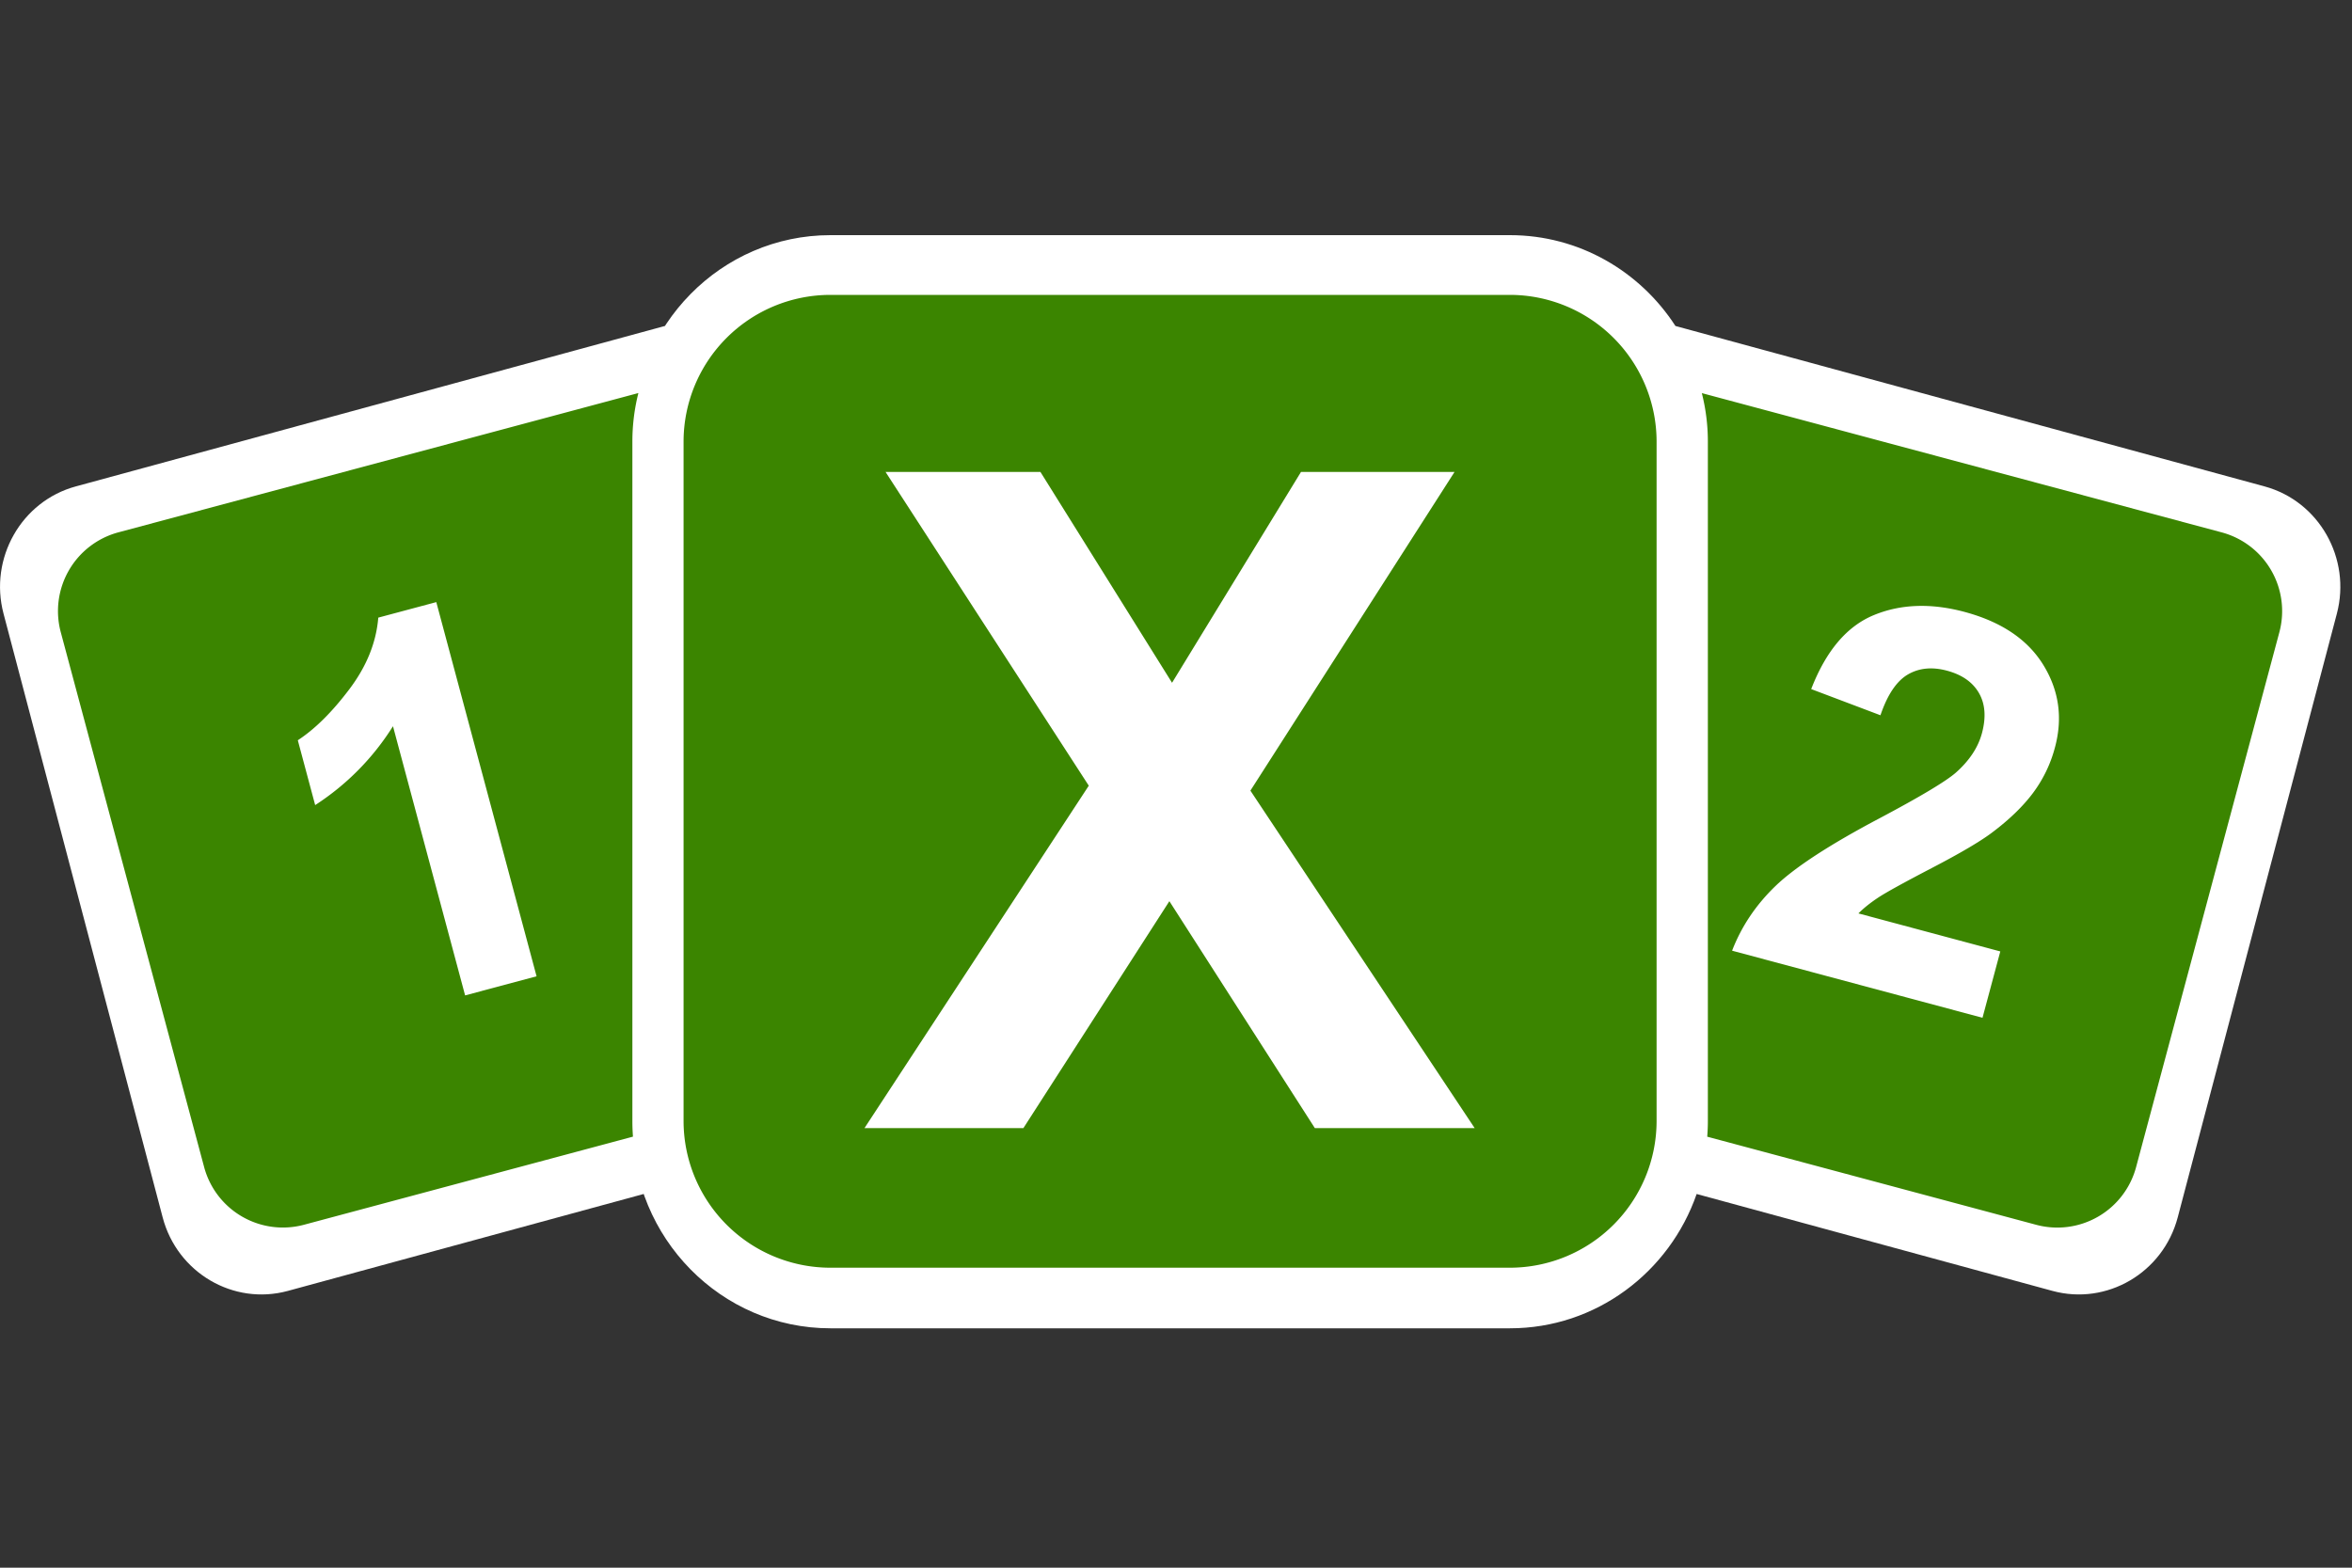
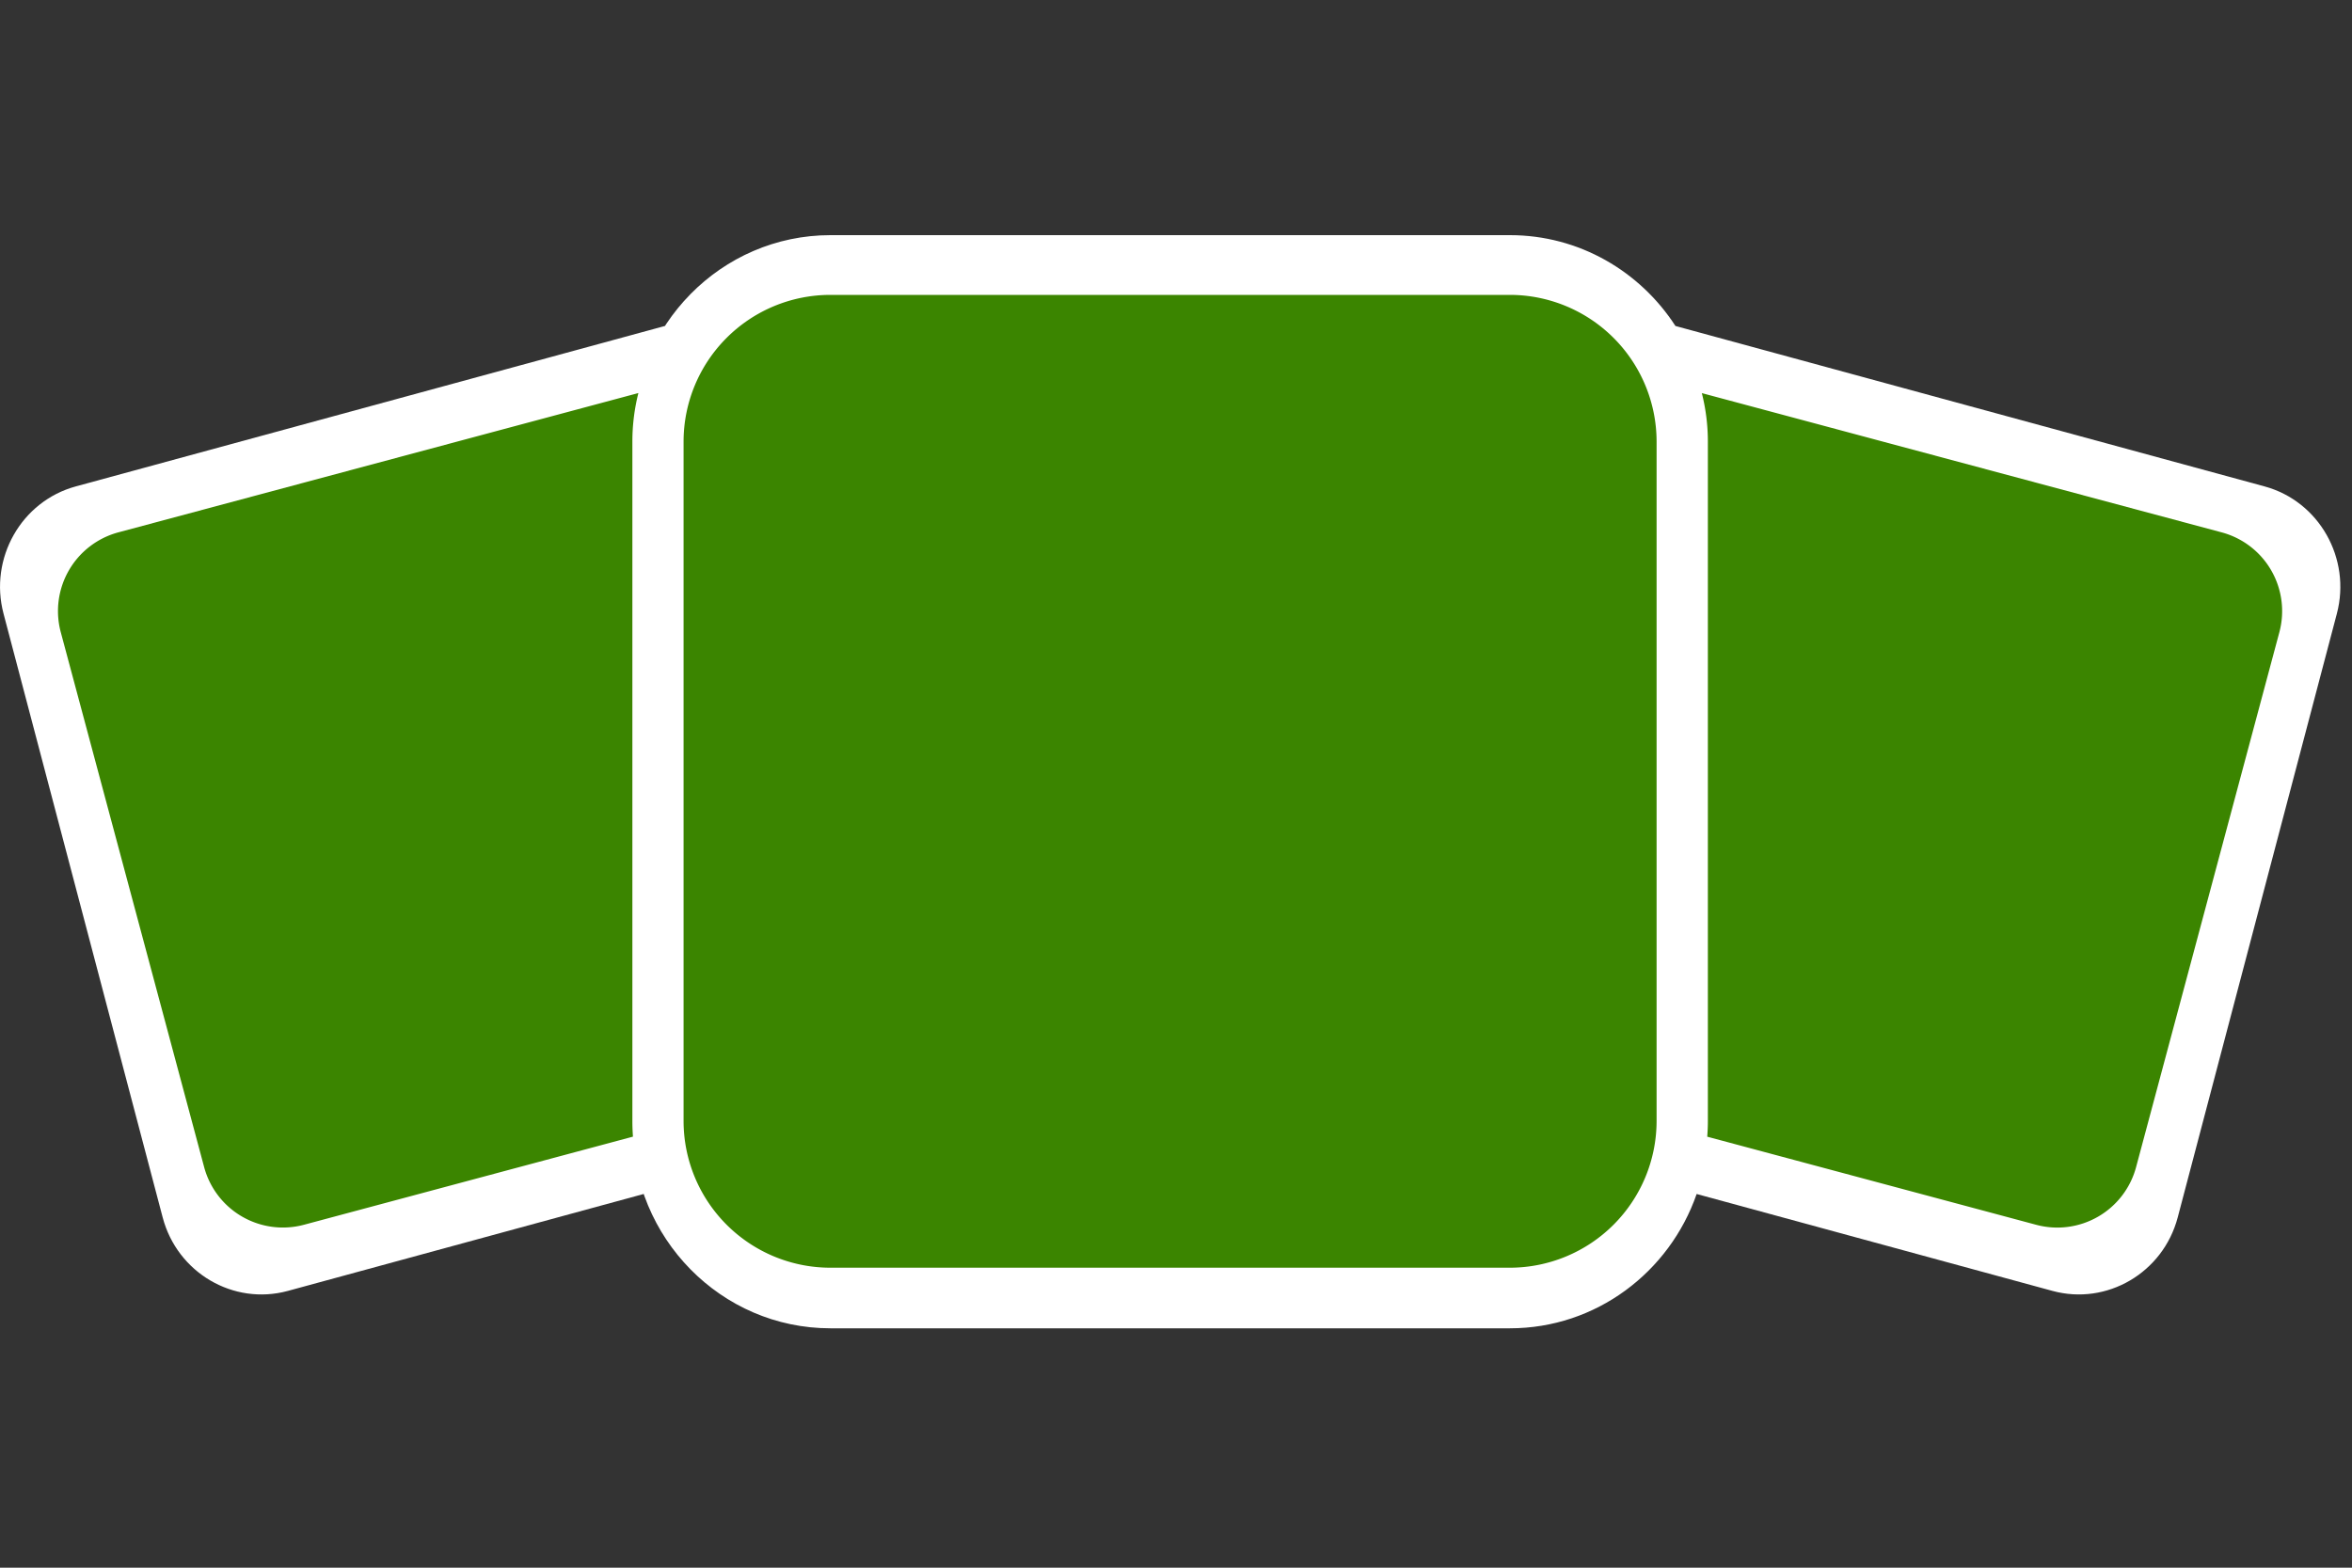
<svg xmlns="http://www.w3.org/2000/svg" width="60" height="40">
  <rect width="100%" height="100%" fill="#333333" stroke="none" />
  <g fill="none" fill-rule="evenodd">
    <path fill="#FFF" fill-rule="nonzero" d="M.09 15.657c-.373-1.413.456-2.869 1.843-3.246l15.154-4.128c1.39-.379 2.821.464 3.193 1.874l4.06 15.406c.373 1.413-.457 2.869-1.843 3.246L7.343 32.938c-1.39.378-2.822-.465-3.193-1.875L.09 15.657zm42.65-7.34l15.03 4.094c1.39.378 2.215 1.836 1.844 3.246l-4.06 15.406c-.373 1.413-1.807 2.252-3.194 1.875l-9.078-2.473c-.693 1.995-2.565 3.427-4.763 3.427H21.184c-2.787 0-5.05-2.302-5.05-5.134V11.134c0-2.833 2.264-5.134 5.05-5.134H38.52c1.763 0 3.317.922 4.22 2.316z" />
    <path fill="#3B8500" d="M16.285 10.03c-.1.396-.153.81-.153 1.238v17.334c0 .135.005.268.015.4L7.755 31.25a2.08 2.08 0 01-2.547-1.47L1.55 16.13a2.08 2.08 0 011.47-2.547l13.264-3.554zm27.128 0l13.264 3.554a2.08 2.08 0 011.47 2.547L54.492 29.78a2.08 2.08 0 01-2.548 1.471l-8.392-2.248c.01-.132.016-.265.016-.4V11.268a5.05 5.05 0 00-.154-1.238zm-25.975 1.238a3.747 3.747 0 013.744-3.744h17.335a3.747 3.747 0 013.743 3.744v17.334a3.747 3.747 0 01-3.743 3.744H21.182a3.747 3.747 0 01-3.744-3.744V11.268z" />
-     <path fill="#FFF" d="M51.028 24.276l-.454 1.693-6.388-1.712c.24-.622.61-1.172 1.11-1.653.5-.48 1.386-1.057 2.66-1.73 1.027-.545 1.67-.93 1.929-1.152.351-.309.576-.647.675-1.015.109-.406.083-.748-.077-1.025-.16-.277-.432-.467-.817-.57-.38-.102-.714-.068-1 .1-.286.17-.518.515-.695 1.038l-1.767-.668c.377-.974.909-1.603 1.597-1.887.687-.284 1.46-.311 2.316-.082.938.252 1.607.702 2.008 1.352.4.65.5 1.35.298 2.103a3.38 3.38 0 01-.557 1.16c-.258.346-.61.687-1.056 1.021-.296.222-.802.52-1.518.893-.717.374-1.175.626-1.375.758-.2.132-.37.267-.508.406l3.619.97zm-37.34.634l-1.823.488-1.84-6.868a6.505 6.505 0 01-1.985 2.012l-.443-1.654c.434-.283.872-.716 1.313-1.3.442-.584.688-1.194.74-1.829l1.48-.396 2.558 9.547zm8.365 3.874l5.722-8.737-5.185-8.006h3.951l3.358 5.38 3.29-5.38h3.917l-5.208 8.132 5.721 8.611h-4.077l-3.711-5.79-3.724 5.79z" />
  </g>
</svg>